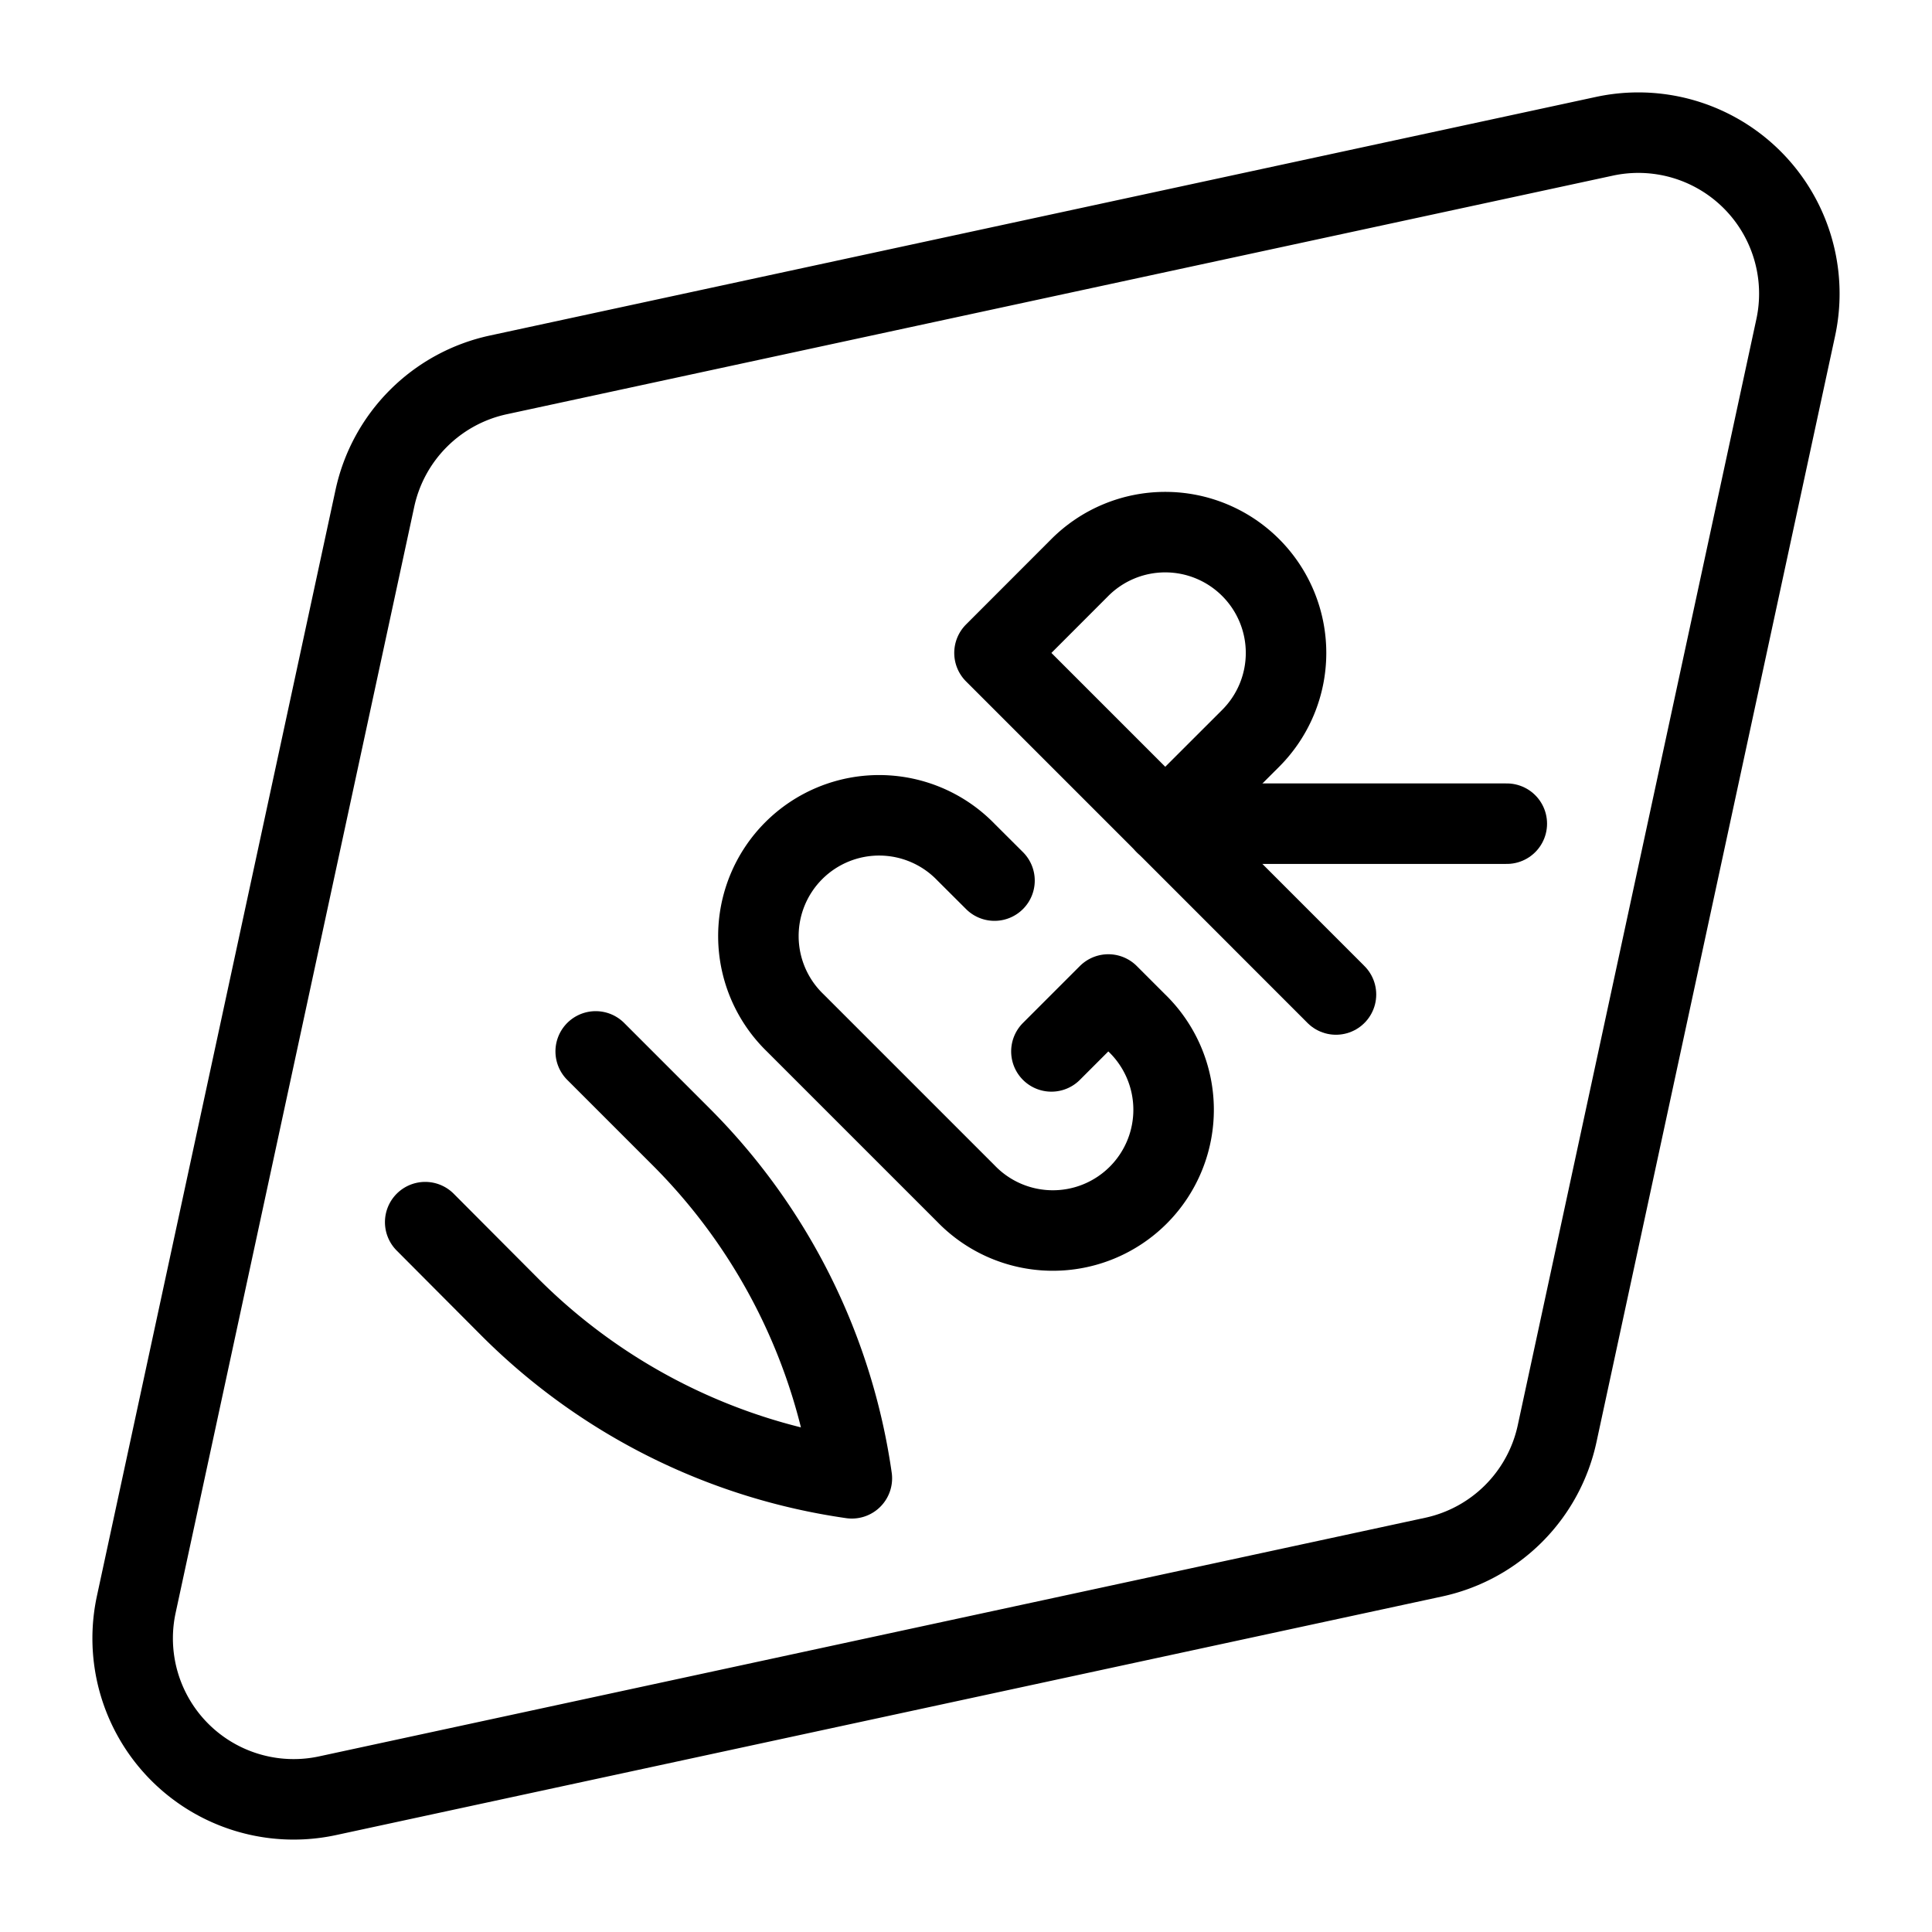
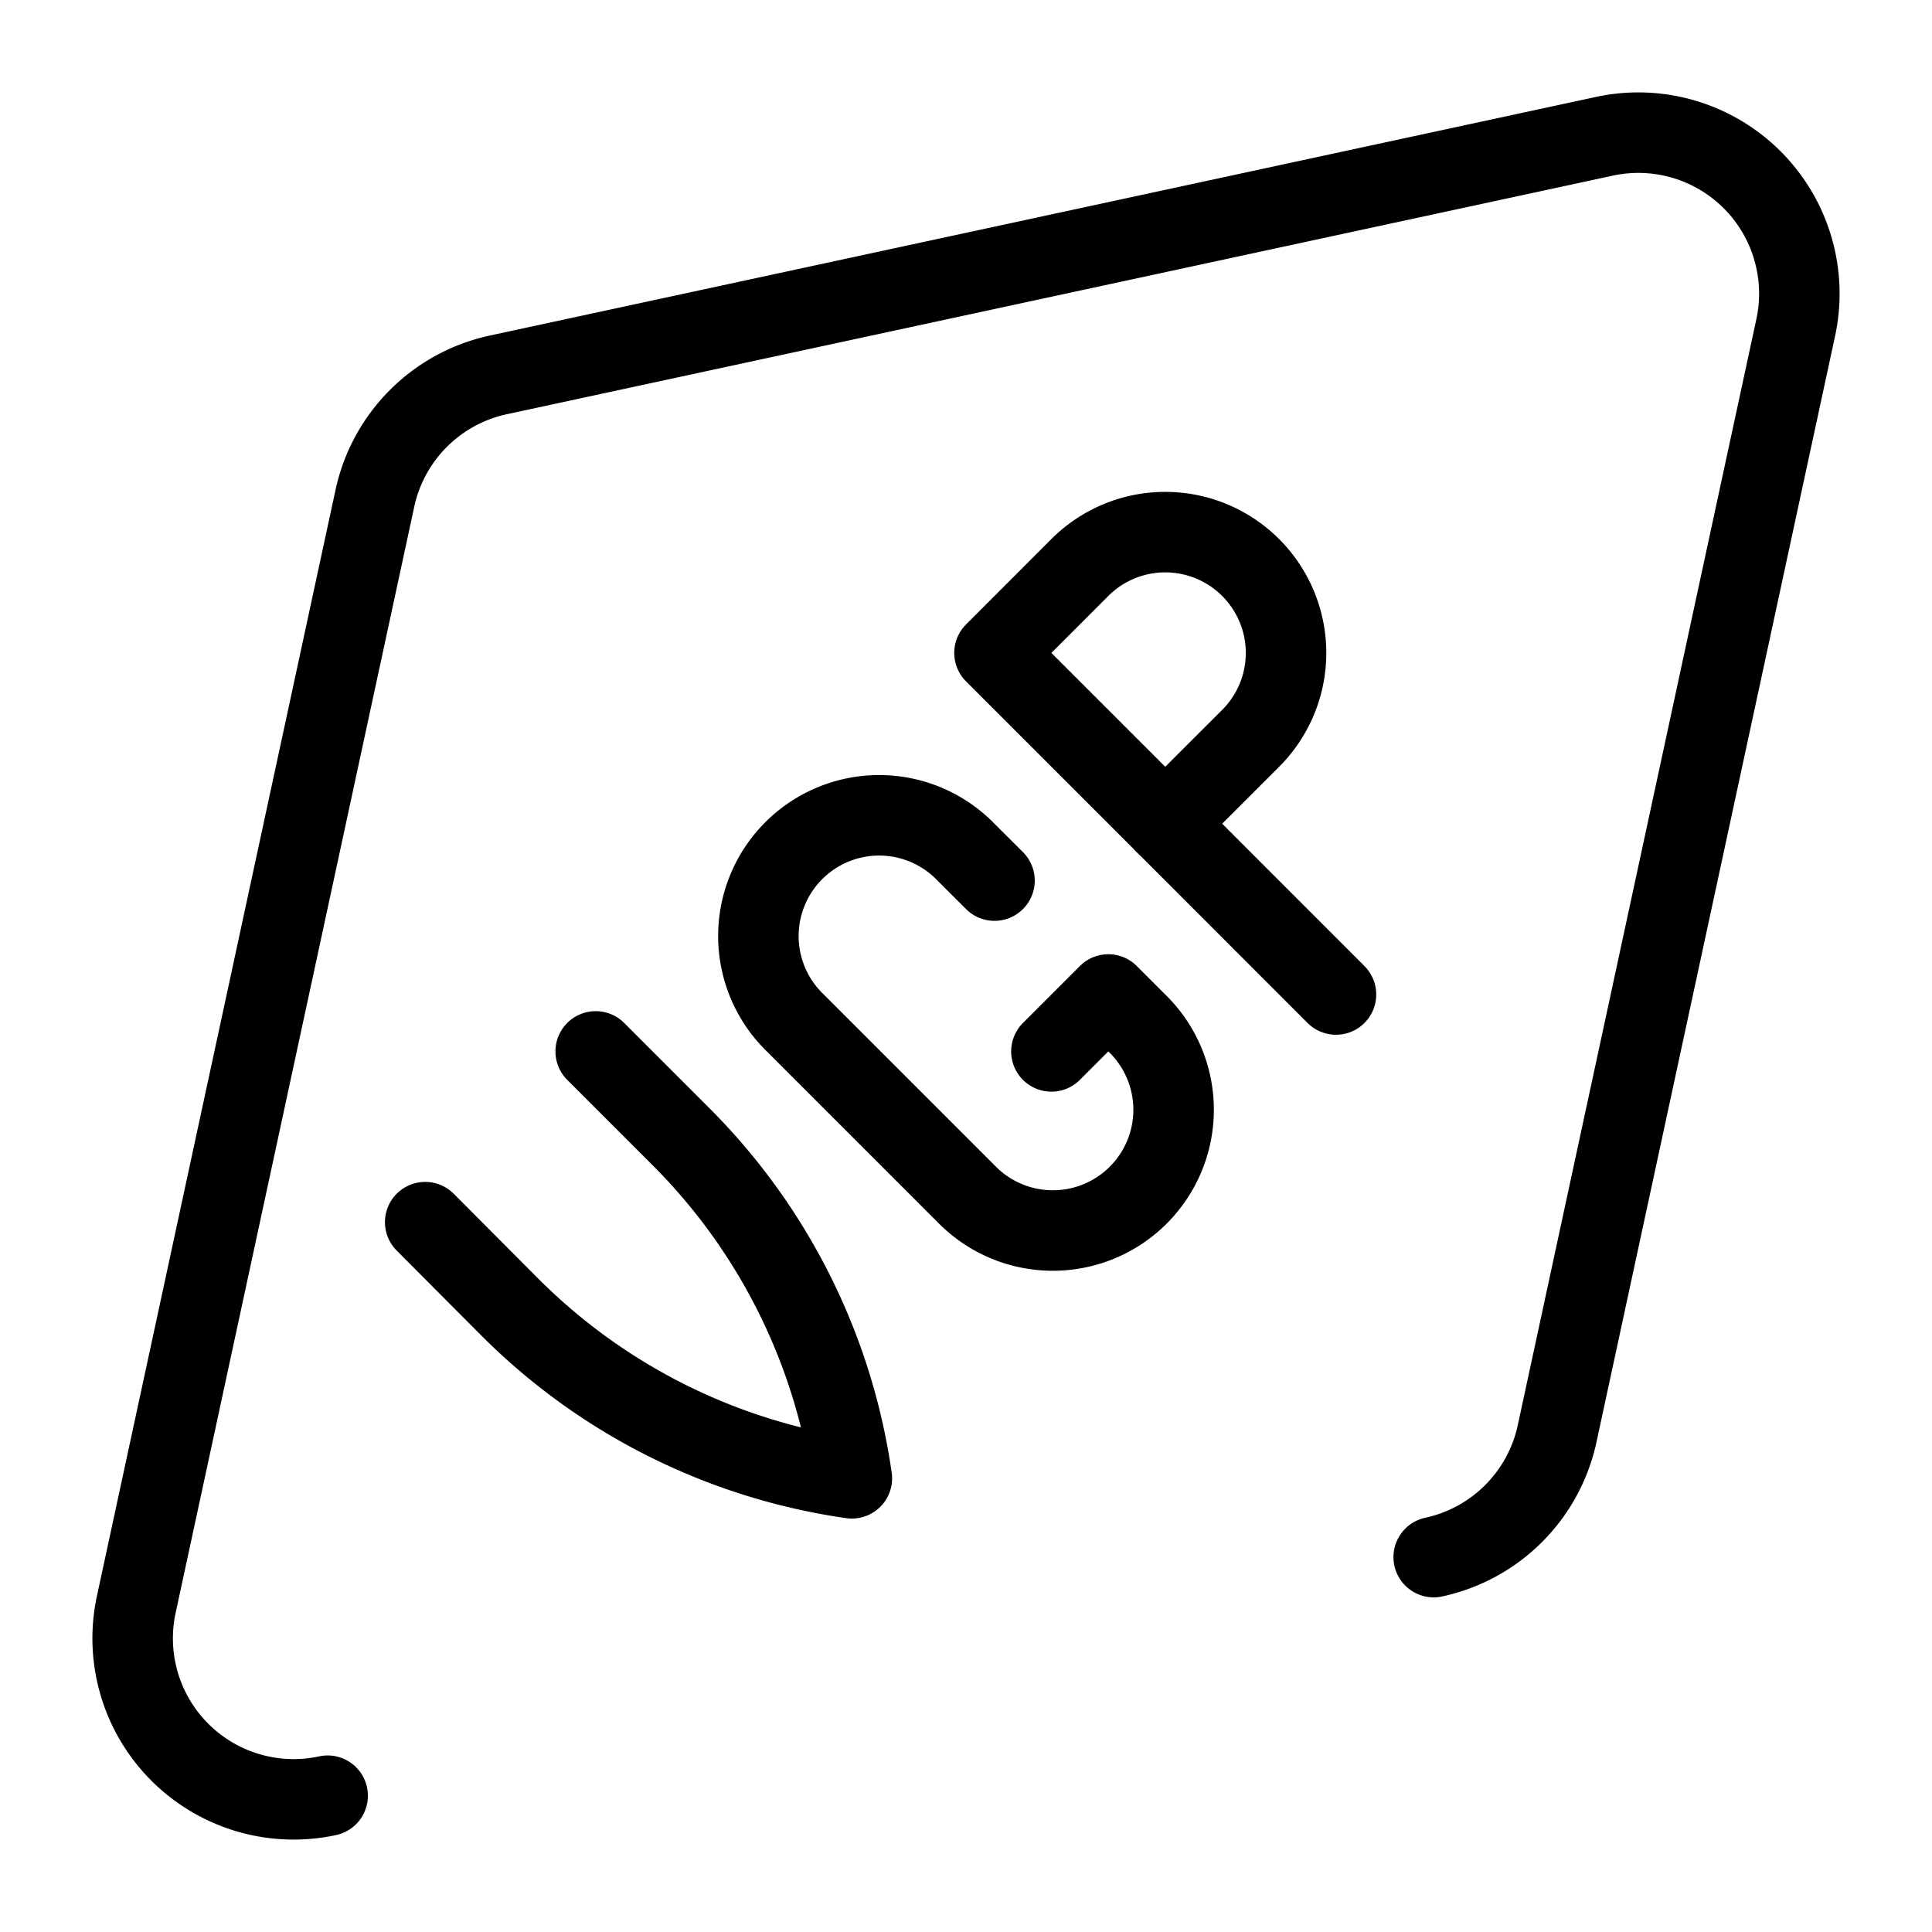
<svg xmlns="http://www.w3.org/2000/svg" viewBox="0 0 24 24">
  <g transform="matrix(1,0,0,1,0,0)">
    <path d="M15.536,7.05a1.5,1.5,0,0,1,0,2.122l-1.061,1.06L12.354,8.111l1.06-1.061A1.5,1.5,0,0,1,15.536,7.05Z" fill="none" stroke="#000000" stroke-linecap="round" stroke-linejoin="round" />
    <path d="M16.596 12.354L14.475 10.232" fill="none" stroke="#000000" stroke-linecap="round" stroke-linejoin="round" />
-     <path d="M18.718 10.232L14.475 10.232" fill="none" stroke="#000000" stroke-linecap="round" stroke-linejoin="round" />
    <path d="M7.4,13.061l1.06,1.06a7.5,7.5,0,0,1,2.122,4.243,7.507,7.507,0,0,1-4.243-2.121L5.282,15.182" fill="none" stroke="#000000" stroke-linecap="round" stroke-linejoin="round" />
    <path d="M12.354,10.939,12,10.586a1.5,1.5,0,1,0-2.121,2.121L12,14.828a1.5,1.5,0,1,0,2.121-2.121l-.353-.353-.707.707" fill="none" stroke="#000000" stroke-linecap="round" stroke-linejoin="round" />
-     <path d="M17.81,19.343a2,2,0,0,0,1.533-1.533L22.307,4.07A2,2,0,0,0,19.93,1.693L6.19,4.657A2,2,0,0,0,4.657,6.19L1.693,19.93A2,2,0,0,0,4.07,22.307Z" fill="none" stroke="#000000" stroke-linecap="round" stroke-linejoin="round" />
+     <path d="M17.81,19.343a2,2,0,0,0,1.533-1.533L22.307,4.07A2,2,0,0,0,19.93,1.693L6.19,4.657A2,2,0,0,0,4.657,6.19L1.693,19.93A2,2,0,0,0,4.07,22.307" fill="none" stroke="#000000" stroke-linecap="round" stroke-linejoin="round" />
  </g>
</svg>